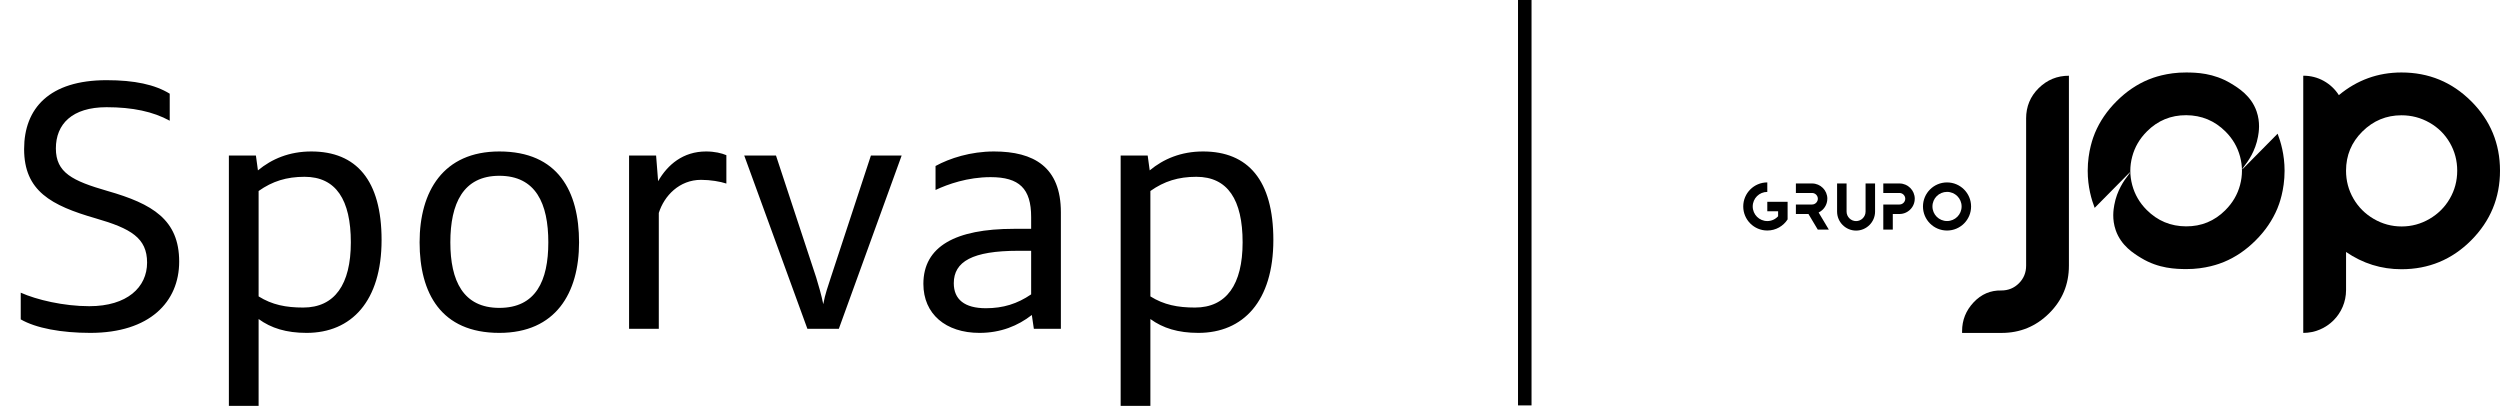
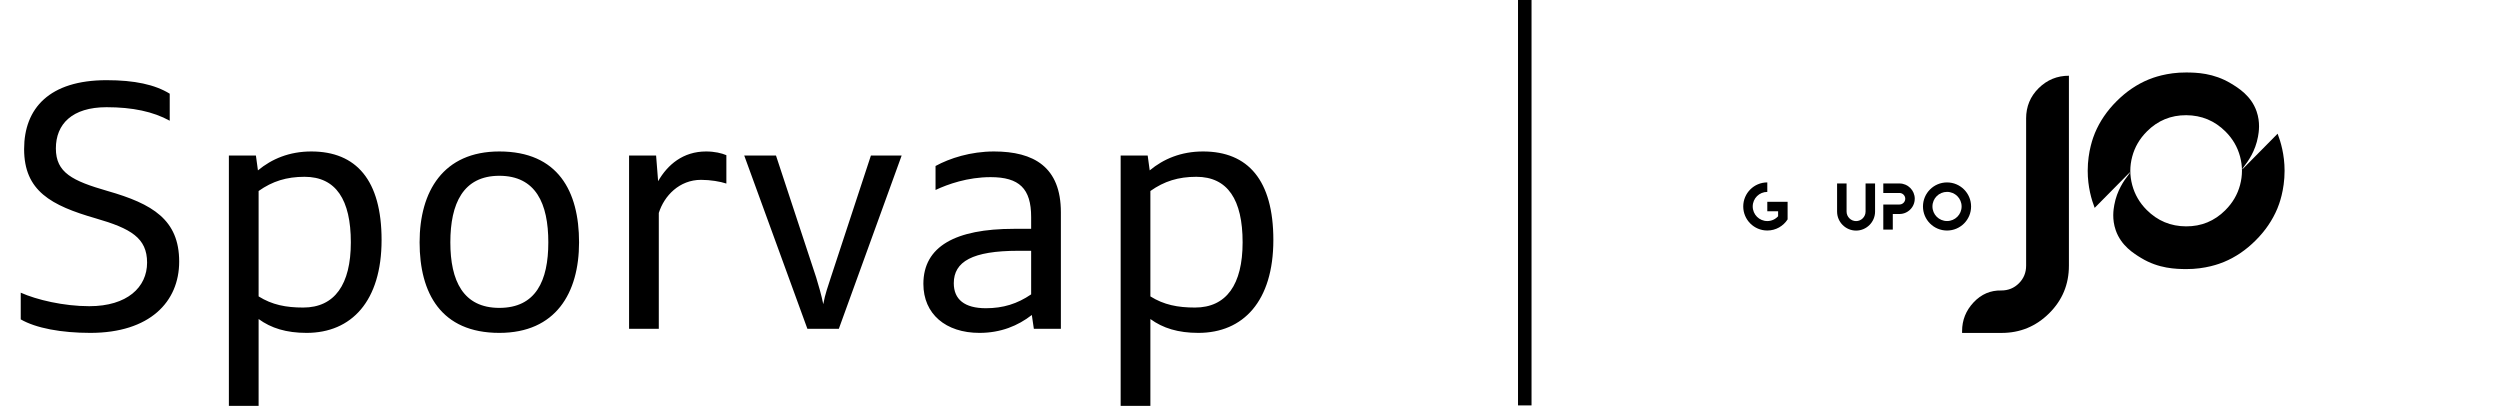
<svg xmlns="http://www.w3.org/2000/svg" width="555" height="91" viewBox="0 0 555 91" fill="none">
  <path d="M20.053 73.9C13.603 73.9 7.978 72.85 4.603 70.9V64.975C8.128 66.55 14.128 67.975 19.828 67.975C28.228 67.975 32.653 63.775 32.653 58.3C32.653 52.825 29.053 50.725 21.253 48.475C11.353 45.625 5.353 42.4 5.353 33.1C5.353 24.025 10.978 17.8 23.653 17.8C29.878 17.8 34.378 18.775 37.678 20.8V26.8C34.003 24.775 29.428 23.8 23.653 23.8C16.003 23.8 12.403 27.55 12.403 32.95C12.403 38.35 16.078 40.15 23.878 42.4C33.853 45.25 39.778 48.775 39.778 58.075C39.778 67 33.253 73.9 20.053 73.9ZM50.811 90.1V34.525H56.811L57.261 37.825C60.336 35.275 64.236 33.625 69.111 33.625C79.086 33.625 84.711 40 84.711 53.275C84.711 66.85 78.036 73.9 68.061 73.9C63.561 73.9 60.186 72.85 57.411 70.825V90.1H50.811ZM67.311 68.275C74.286 68.275 77.886 63.175 77.886 53.8C77.886 44.35 74.586 39.25 67.611 39.25C63.636 39.25 60.486 40.225 57.411 42.4V65.8C60.411 67.675 63.486 68.275 67.311 68.275ZM110.851 73.9C97.876 73.9 93.151 65.05 93.151 53.8C93.151 42.475 98.401 33.625 110.851 33.625C123.901 33.625 128.551 42.475 128.551 53.8C128.551 65.05 123.376 73.9 110.851 73.9ZM110.851 68.35C118.951 68.35 121.726 62.35 121.726 53.8C121.726 45.175 118.951 39.025 110.851 39.025C102.826 39.025 99.976 45.175 99.976 53.8C99.976 62.35 102.826 68.35 110.851 68.35ZM139.654 73V34.525H145.654L146.104 40.225C148.204 36.55 151.654 33.625 156.754 33.625C158.629 33.625 160.204 34 161.254 34.45V40.75C159.904 40.3 157.729 39.925 155.629 39.925C150.829 39.925 147.454 43.45 146.254 47.275V73H139.654ZM179.243 73L165.218 34.525H172.268L181.193 61.6C181.718 63.325 182.318 65.35 182.768 67.525C183.143 65.35 183.893 63.325 184.418 61.675L193.343 34.525H200.168L186.218 73H179.243ZM229.515 73L229.065 69.925C225.99 72.325 222.165 73.9 217.44 73.9C209.94 73.9 204.99 69.7 204.99 63.025C204.99 54.7 212.115 50.8 225.09 50.8H228.915V48.175C228.915 41.875 226.29 39.325 219.915 39.325C214.815 39.325 210.39 40.9 207.69 42.175V36.85C210.84 35.125 215.49 33.625 220.665 33.625C229.515 33.625 235.515 37.075 235.515 47.125V73H229.515ZM218.865 68.425C222.69 68.425 225.84 67.45 228.915 65.35V55.675H226.065C215.865 55.675 211.74 58.075 211.74 62.875C211.74 66.475 214.14 68.425 218.865 68.425ZM248.785 90.1V34.525H254.785L255.235 37.825C258.31 35.275 262.21 33.625 267.085 33.625C277.06 33.625 282.685 40 282.685 53.275C282.685 66.85 276.01 73.9 266.035 73.9C261.535 73.9 258.16 72.85 255.385 70.825V90.1H248.785ZM265.285 68.275C272.26 68.275 275.86 63.175 275.86 53.8C275.86 44.35 272.56 39.25 265.585 39.25C261.61 39.25 258.46 40.225 255.385 42.4V65.8C258.385 67.675 261.46 68.275 265.285 68.275Z" fill="black" />
  <line x1="338.5" y1="6.55671e-08" x2="338.5" y2="90" stroke="black" stroke-width="3" />
  <g clip-path="url(#clip0_1134_34080)">
-     <path d="M548.613 22.482C544.352 18.221 539.191 16.09 533.121 16.09C527.902 16.09 523.274 17.768 519.227 21.121C518.377 19.792 517.258 18.74 515.875 17.965C514.491 17.195 512.974 16.806 511.322 16.806V73.904C516.568 73.904 520.825 69.652 520.825 64.401V55.937C524.549 58.493 528.65 59.768 533.121 59.768C539.191 59.768 544.352 57.624 548.613 53.341C552.87 49.057 555.001 43.905 555.001 37.889C555.001 31.873 552.87 26.734 548.613 22.477V22.482ZM543.864 44.084C542.772 45.973 541.268 47.477 539.352 48.596C537.436 49.715 535.373 50.274 533.162 50.274C530.95 50.274 528.891 49.715 526.971 48.596C525.055 47.477 523.551 45.973 522.459 44.084C521.367 42.195 520.821 40.131 520.821 37.893C520.821 34.487 522.029 31.586 524.455 29.187C526.877 26.792 529.764 25.593 533.121 25.593C535.359 25.593 537.432 26.139 539.352 27.231C541.268 28.323 542.772 29.814 543.864 31.703C544.956 33.592 545.502 35.655 545.502 37.893C545.502 40.131 544.956 42.195 543.864 44.084Z" fill="black" />
    <path d="M449.8 26.314V58.976C449.8 60.52 449.268 61.823 448.202 62.888C447.137 63.954 445.834 64.486 444.29 64.486C441.895 64.433 439.845 65.31 438.14 67.123C436.439 68.931 435.584 71.062 435.584 73.51V73.909H444.366C448.466 73.909 451.98 72.458 454.908 69.558C457.835 66.657 459.299 63.13 459.299 58.976V16.811C456.689 16.811 454.456 17.728 452.589 19.568C450.727 21.403 449.796 23.655 449.796 26.318L449.8 26.314Z" fill="black" />
    <path d="M497.821 37.585V37.455C497.893 37.334 498.018 37.151 498.215 36.9C499.056 35.83 500.699 33.556 501.277 30.334C501.456 29.349 501.818 27.178 500.959 24.711C499.759 21.256 496.894 19.51 495.319 18.557C491.411 16.175 487.566 16.108 485.346 16.09C481.044 16.063 477.888 17.281 476.971 17.657C474.375 18.727 472.025 20.329 469.881 22.473C467.745 24.599 466.152 26.954 465.073 29.528C464.72 30.392 463.471 33.565 463.471 37.912C463.471 41.52 464.335 44.366 465.015 46.148L472.83 38.243V38.373C472.759 38.494 472.633 38.677 472.436 38.928C471.595 39.998 469.952 42.272 469.375 45.494C469.196 46.479 468.833 48.65 469.693 51.116C470.892 54.572 473.757 56.318 475.333 57.271C479.24 59.653 483.081 59.715 485.301 59.737C489.603 59.764 492.758 58.547 493.676 58.171C496.272 57.101 498.622 55.503 500.766 53.355C502.901 51.228 504.495 48.874 505.574 46.3C505.932 45.436 507.176 42.263 507.176 37.916C507.176 34.308 506.312 31.462 505.632 29.68L497.816 37.585H497.821ZM497.293 41.072C496.729 43.18 495.654 45.024 494.07 46.609L494.043 46.636H494.047L494.025 46.663C491.608 49.071 488.712 50.27 485.301 50.252C481.89 50.235 478.985 49.026 476.568 46.609C474.983 45.024 473.918 43.18 473.354 41.081C472.79 38.964 472.79 36.864 473.354 34.756C473.918 32.648 474.992 30.803 476.577 29.219L476.604 29.192H476.599L476.622 29.165C479.039 26.757 481.935 25.557 485.346 25.575C488.757 25.593 491.662 26.802 494.079 29.219C495.663 30.803 496.729 32.648 497.293 34.747C497.857 36.864 497.857 38.964 497.293 41.072Z" fill="black" />
    <path d="M394.739 44.796H392.34V46.904H394.739V48.01C394.148 48.663 393.294 49.075 392.34 49.075C390.554 49.075 389.104 47.629 389.104 45.839C389.104 44.048 390.55 42.602 392.34 42.602V40.494C389.39 40.494 387 42.884 387 45.834C387 48.784 389.39 51.174 392.34 51.174C394.234 51.174 395.899 50.19 396.848 48.703V44.796H394.739Z" fill="black" />
-     <path d="M405.67 44.119C405.67 42.257 404.148 40.73 402.282 40.73H398.688V42.839H402.282C402.98 42.839 403.562 43.421 403.562 44.119C403.562 44.817 402.98 45.399 402.282 45.399H398.688V47.507H401.476L403.544 50.968H405.997L403.732 47.176C404.874 46.63 405.666 45.462 405.666 44.119H405.67Z" fill="black" />
    <path d="M414.157 46.975C414.157 48.13 413.203 49.083 412.049 49.083C410.894 49.083 409.94 48.13 409.94 46.975V40.73H407.832V46.975C407.832 49.293 409.73 51.191 412.049 51.191C414.367 51.191 416.265 49.293 416.265 46.975V40.73H414.157V46.975Z" fill="black" />
    <path d="M421.686 40.73H418.092V42.839H421.686C422.384 42.839 422.966 43.421 422.966 44.119C422.966 44.817 422.384 45.399 421.686 45.399H418.092V50.968H420.2V47.507H421.686C422.205 47.507 422.698 47.391 423.141 47.176C424.282 46.63 425.075 45.462 425.075 44.119C425.075 42.257 423.553 40.73 421.686 40.73Z" fill="black" />
    <path d="M437.581 45.838C437.581 42.888 435.19 40.498 432.24 40.498C429.291 40.498 426.9 42.888 426.9 45.838C426.9 48.788 429.291 51.178 432.24 51.178C435.19 51.178 437.581 48.788 437.581 45.838ZM432.24 49.07C430.454 49.07 429.004 47.624 429.004 45.834C429.004 44.043 430.45 42.597 432.24 42.597C434.031 42.597 435.477 44.043 435.477 45.834C435.477 47.624 434.031 49.07 432.24 49.07Z" fill="black" />
  </g>
  <defs>
    <clipPath id="clip0_1134_34080">
      <rect width="168" height="57.819" fill="white" transform="translate(387 16.09)" />
    </clipPath>
  </defs>
</svg>